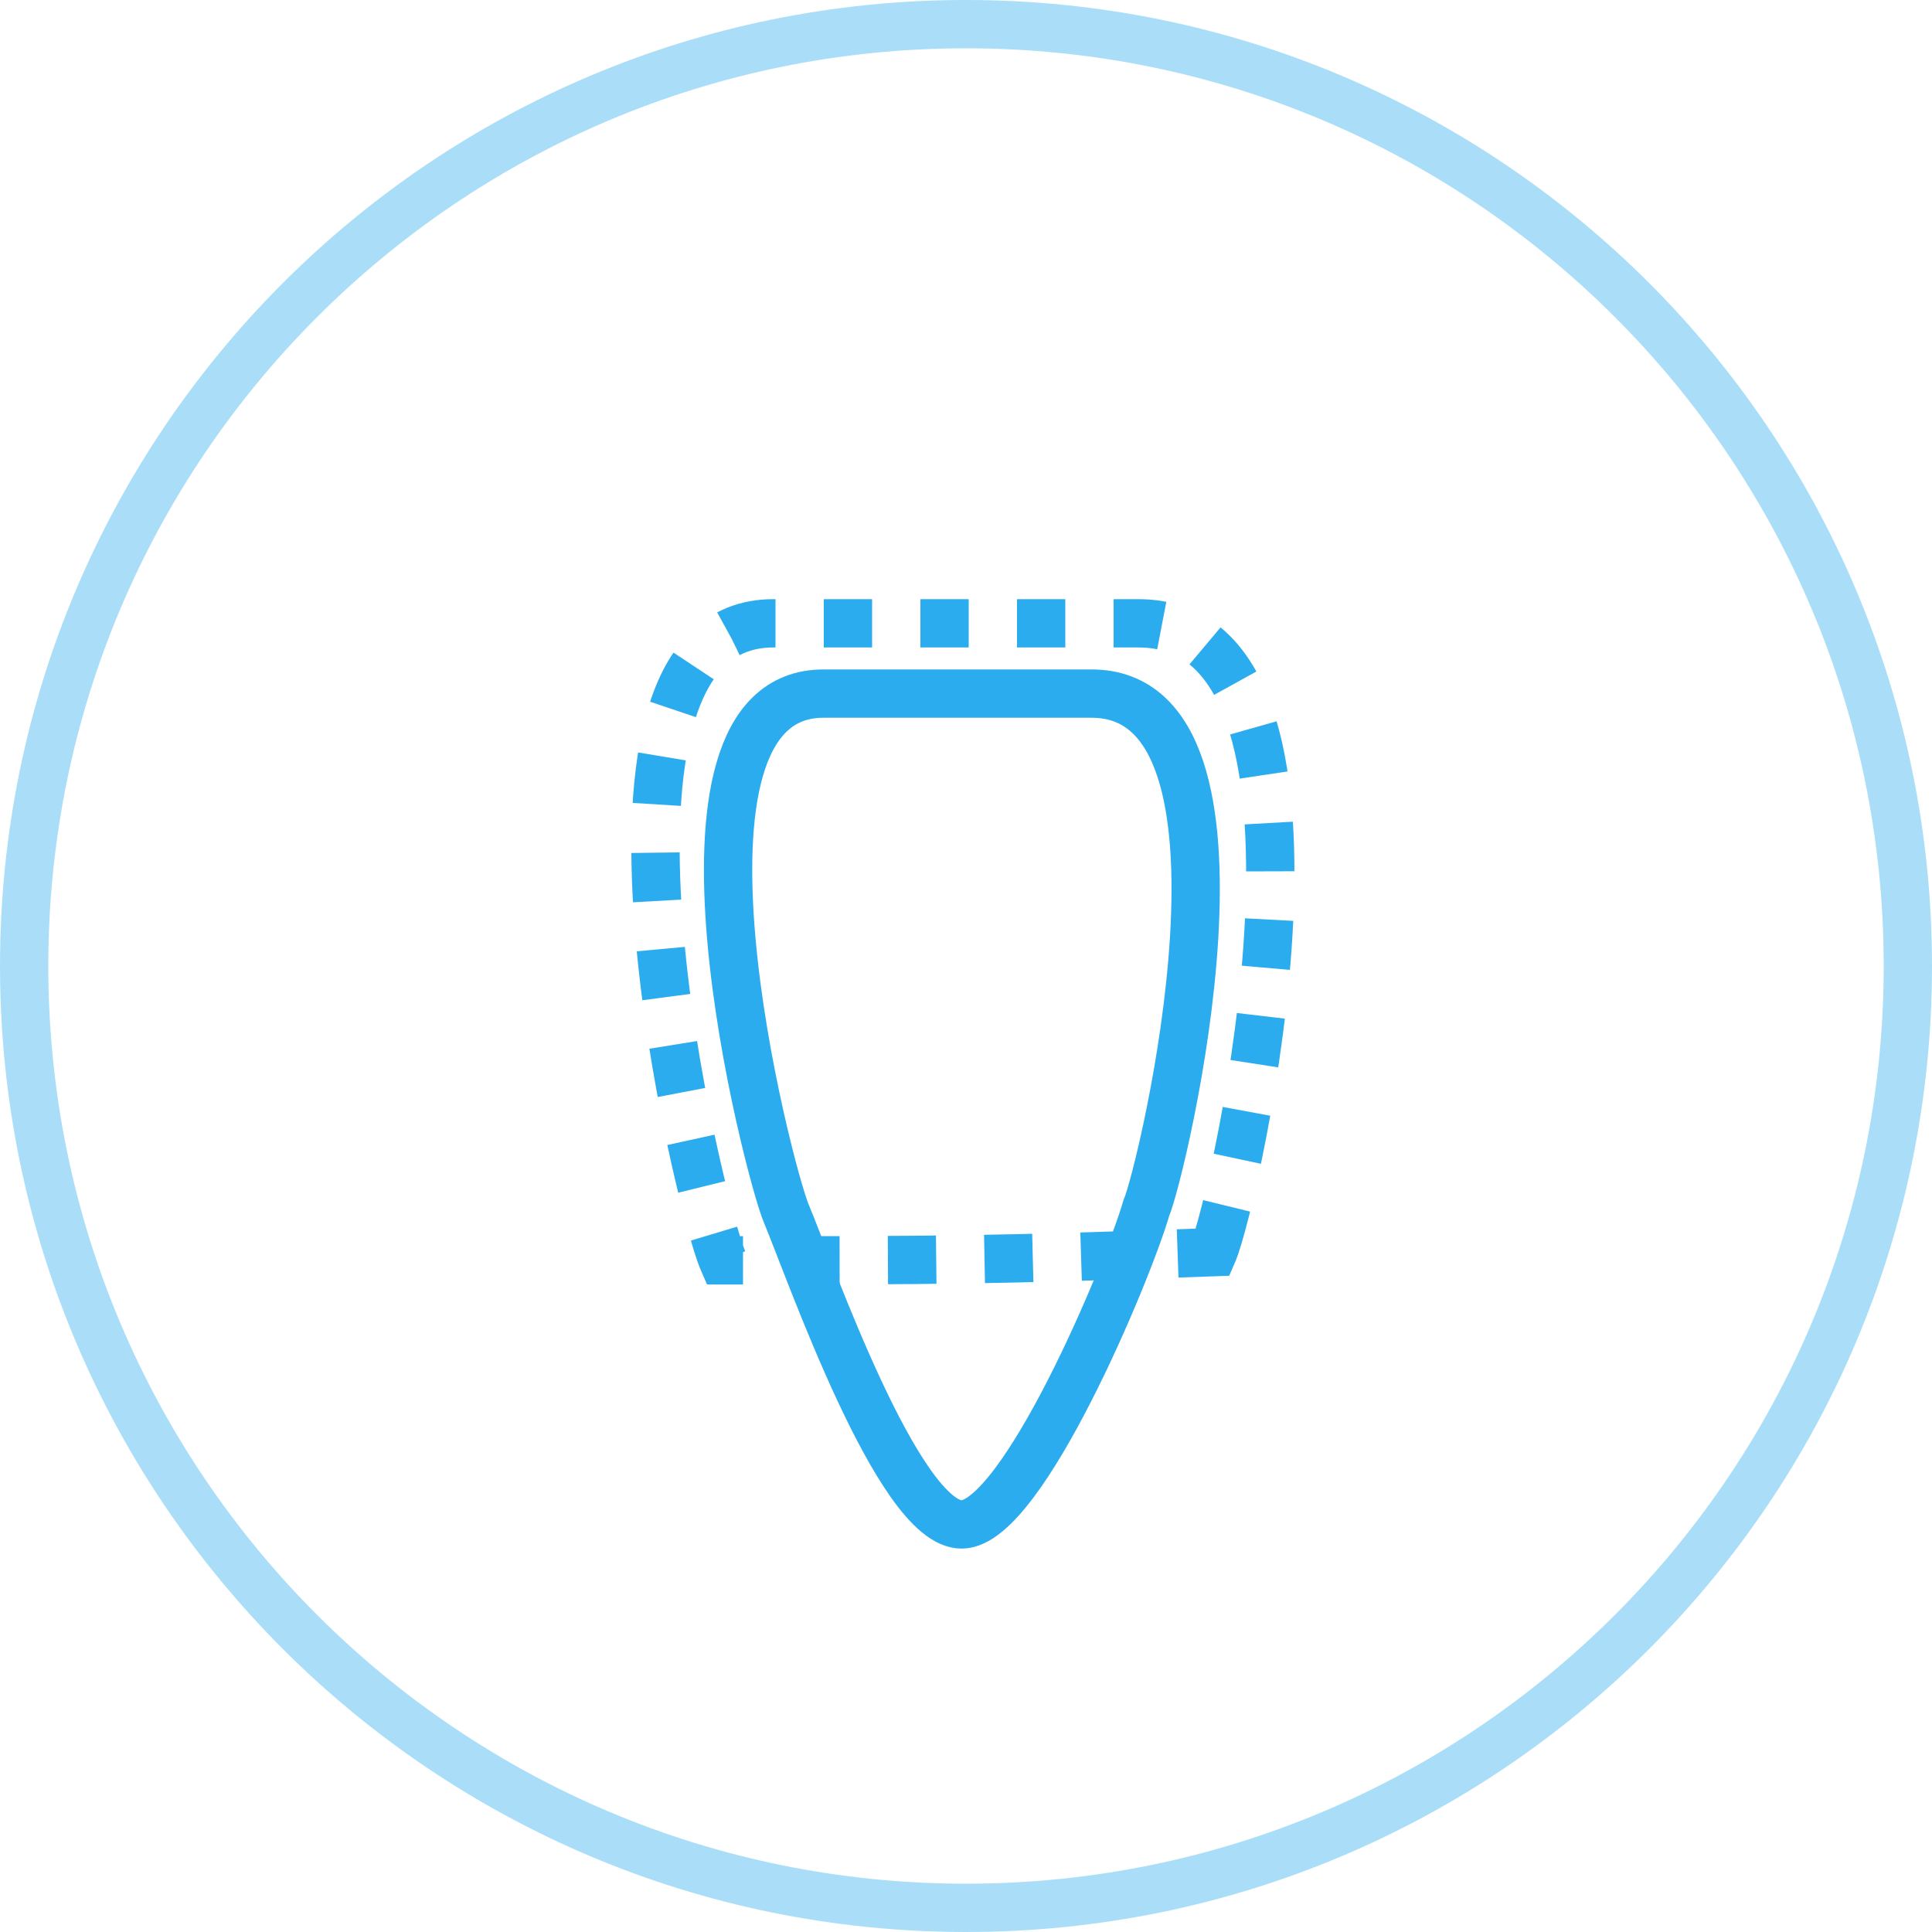
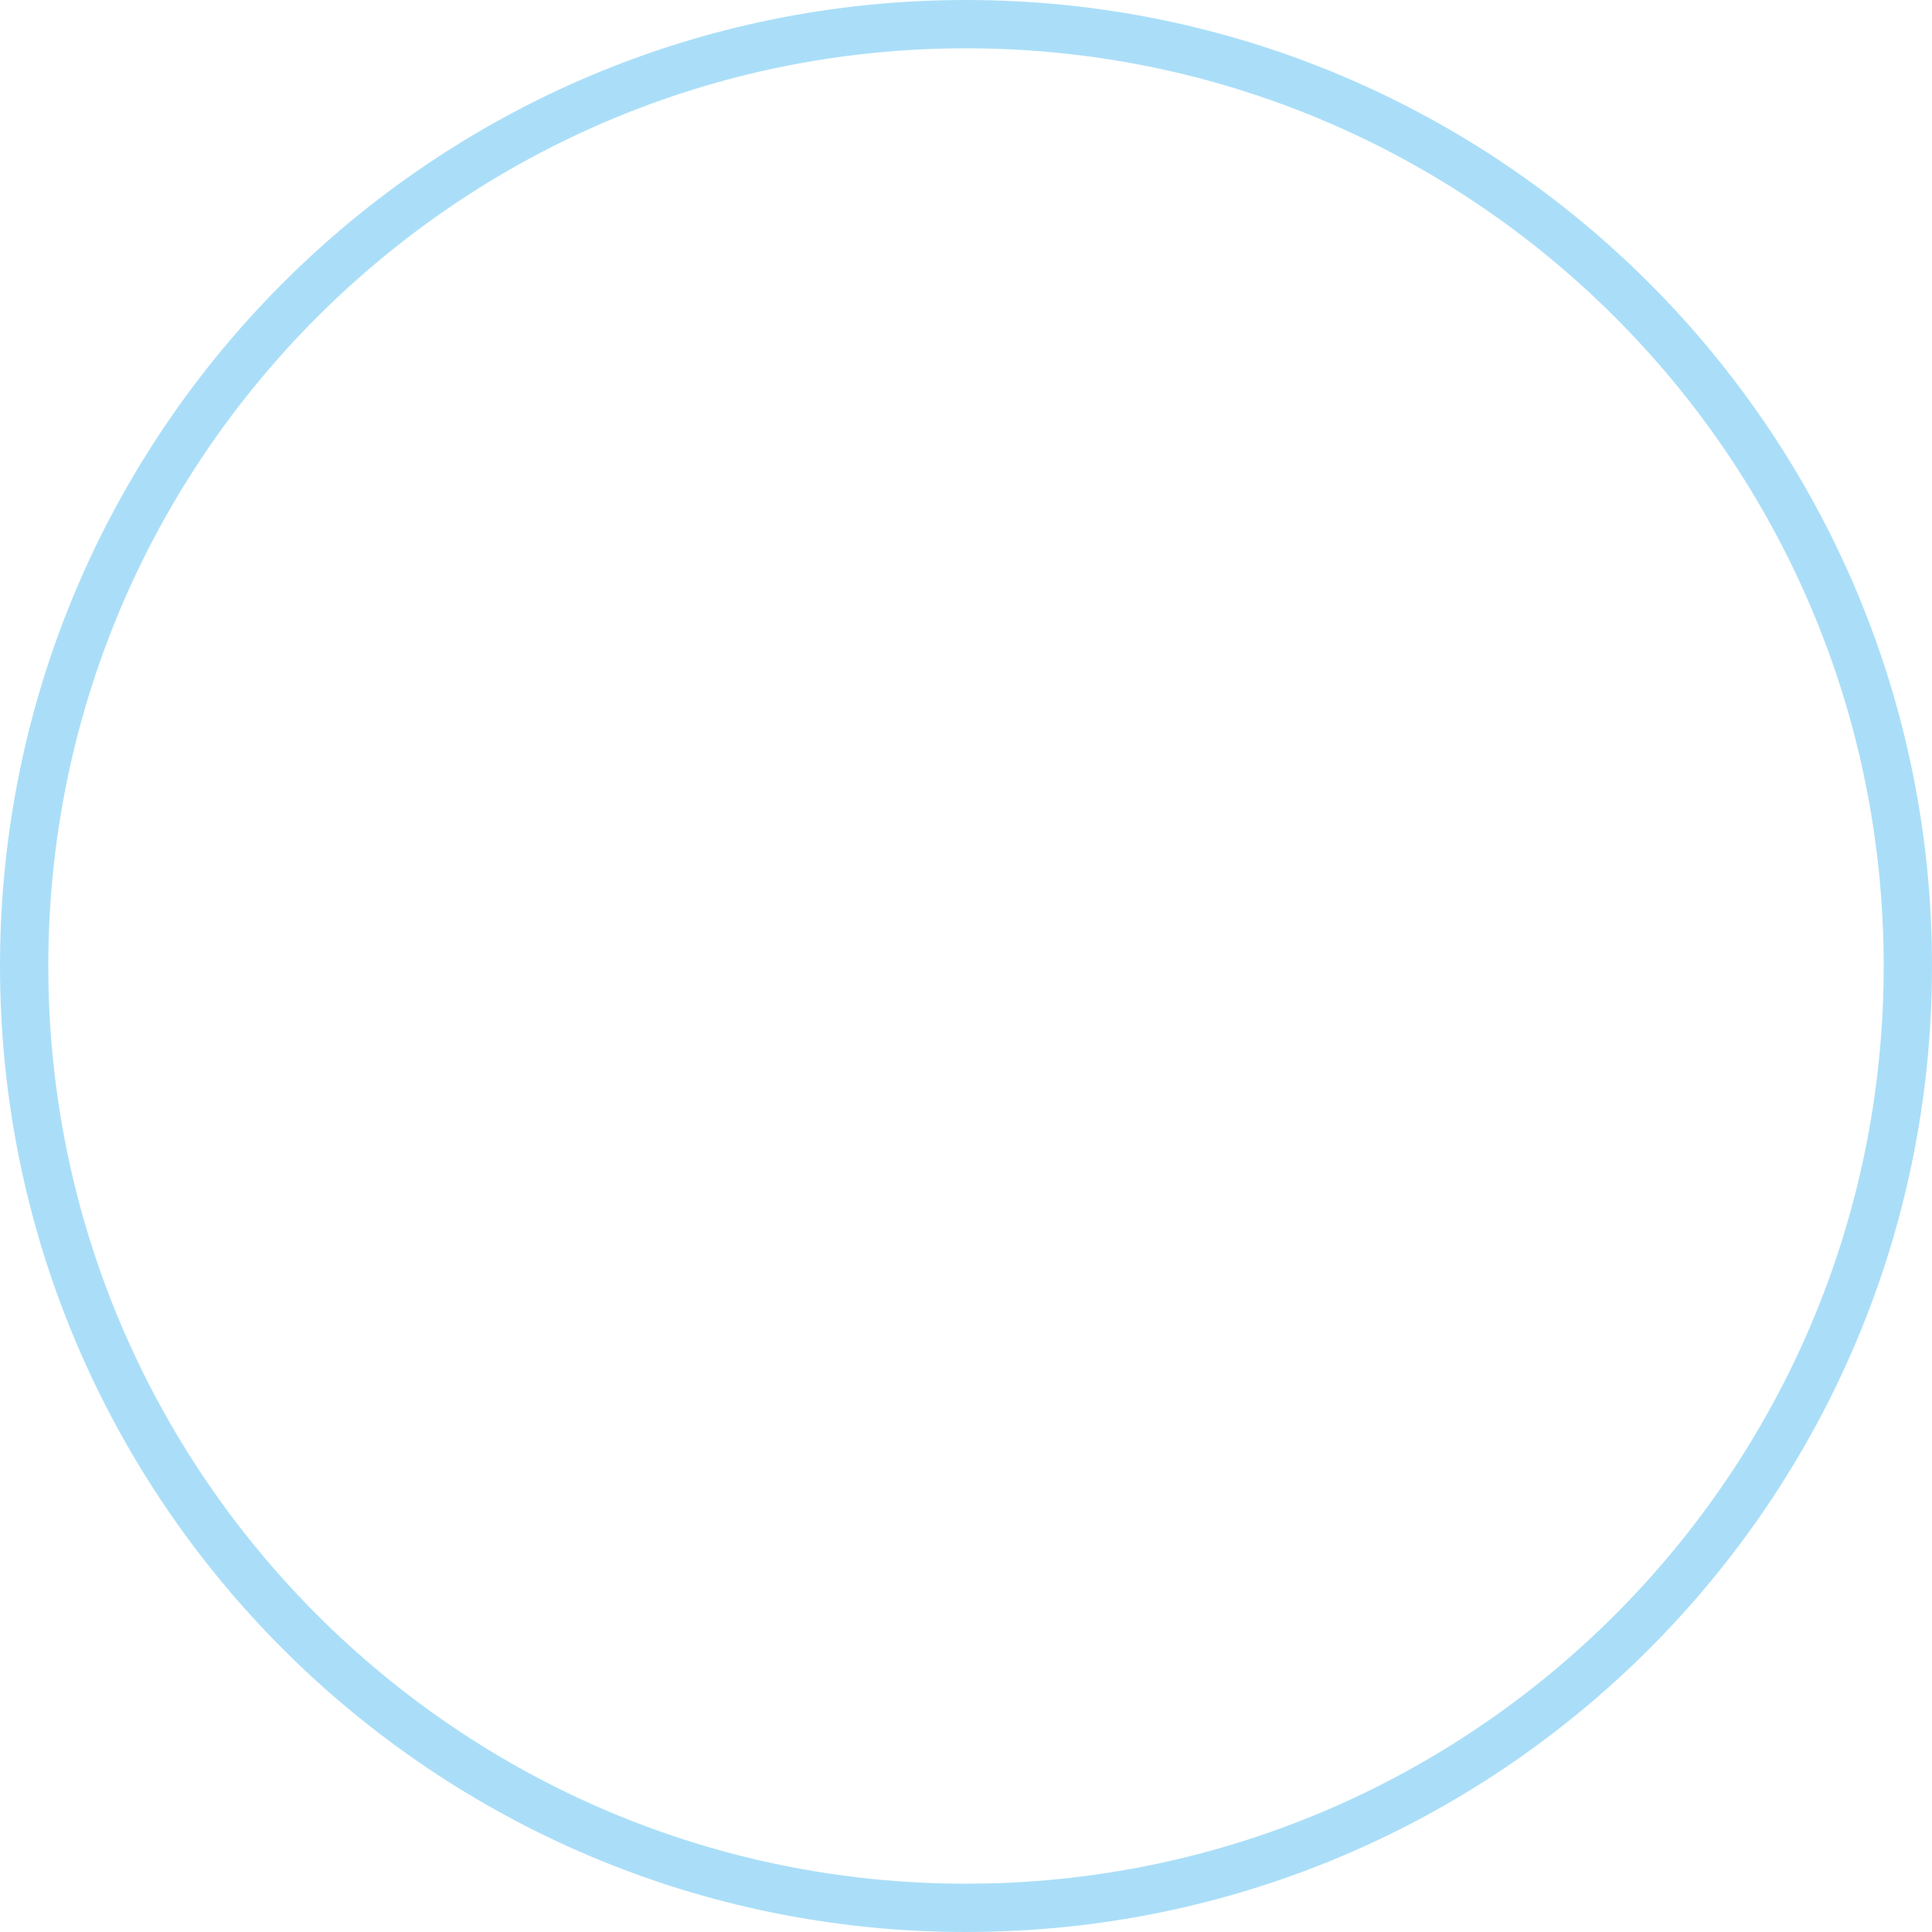
<svg xmlns="http://www.w3.org/2000/svg" xmlns:xlink="http://www.w3.org/1999/xlink" width="80" height="80" viewBox="0 0 80 80">
  <defs>
    <path id="e3fsa" d="M1271 4412c0-22.091 17.909-40 40-40s40 17.909 40 40-17.909 40-40 40-40-17.909-40-40z" />
-     <path id="e3fsc" d="M1300.769 4423.85c-.898-2.079-6.325-26.04 3.09-26.04h15.122c8.917 0 3.068 24.114 2.086 26.378-8.915 0-11.007 0-20.298-.338z" />
-     <path id="e3fsd" d="M1303.535 4422.03c-.659-1.525-5.384-21.31 2.268-21.31h11.097c7.418 0 2.252 19.898 1.53 21.559-.942 2.238-4.638 12.878-7.26 12.845-2.506-.032-6.858-10.426-7.635-13.094z" />
    <clipPath id="e3fsb">
      <use fill="#fff" xlink:href="#e3fsa" />
    </clipPath>
  </defs>
  <g>
    <g transform="matrix(-1 0 0 1 1351 -4372)">
      <g>
        <use fill="#fff" fill-opacity="0" stroke="#2bacef" stroke-miterlimit="50" stroke-opacity=".4" stroke-width="4" clip-path="url(&quot;#e3fsb&quot;)" xlink:href="#e3fsa" />
      </g>
      <g>
        <use fill="#fff" fill-opacity="0" stroke="#2bacef" stroke-dasharray="2 2" stroke-miterlimit="50" stroke-width="2" xlink:href="#e3fsc" />
      </g>
      <g>
        <use fill="#fff" fill-opacity="0" stroke="#2bacef" stroke-miterlimit="50" stroke-width="2" xlink:href="#e3fsd" />
      </g>
    </g>
  </g>
</svg>